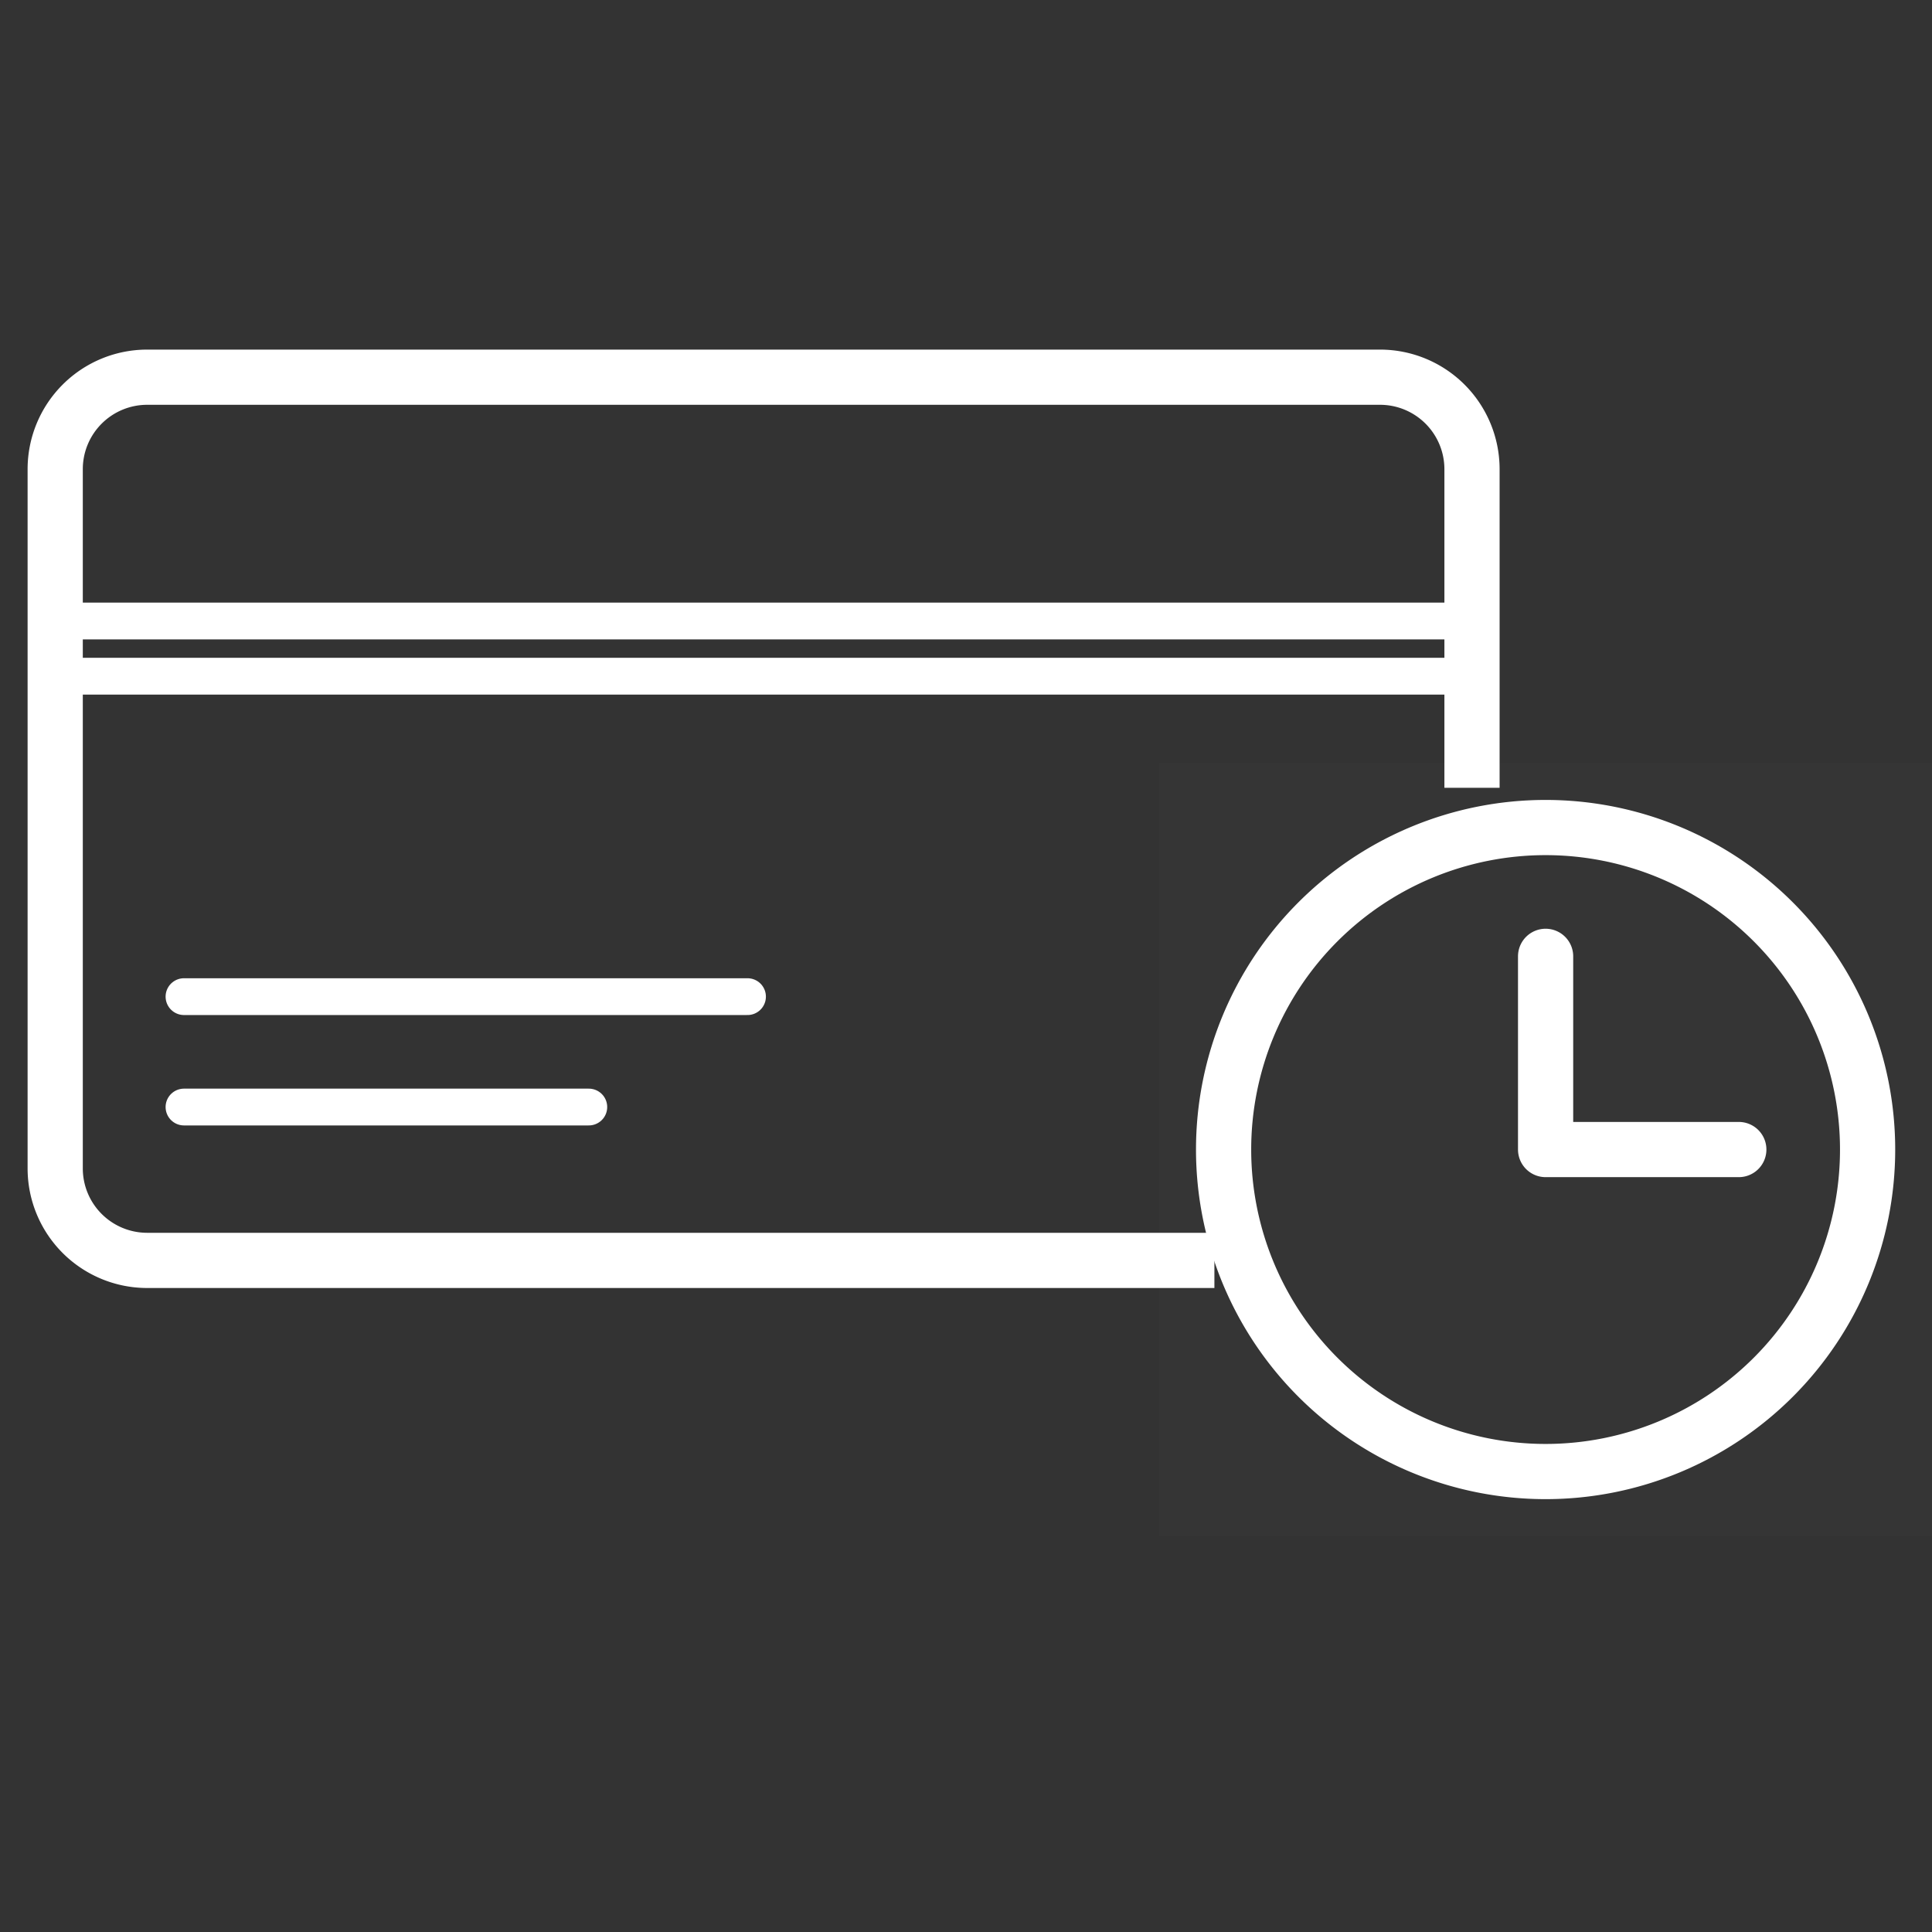
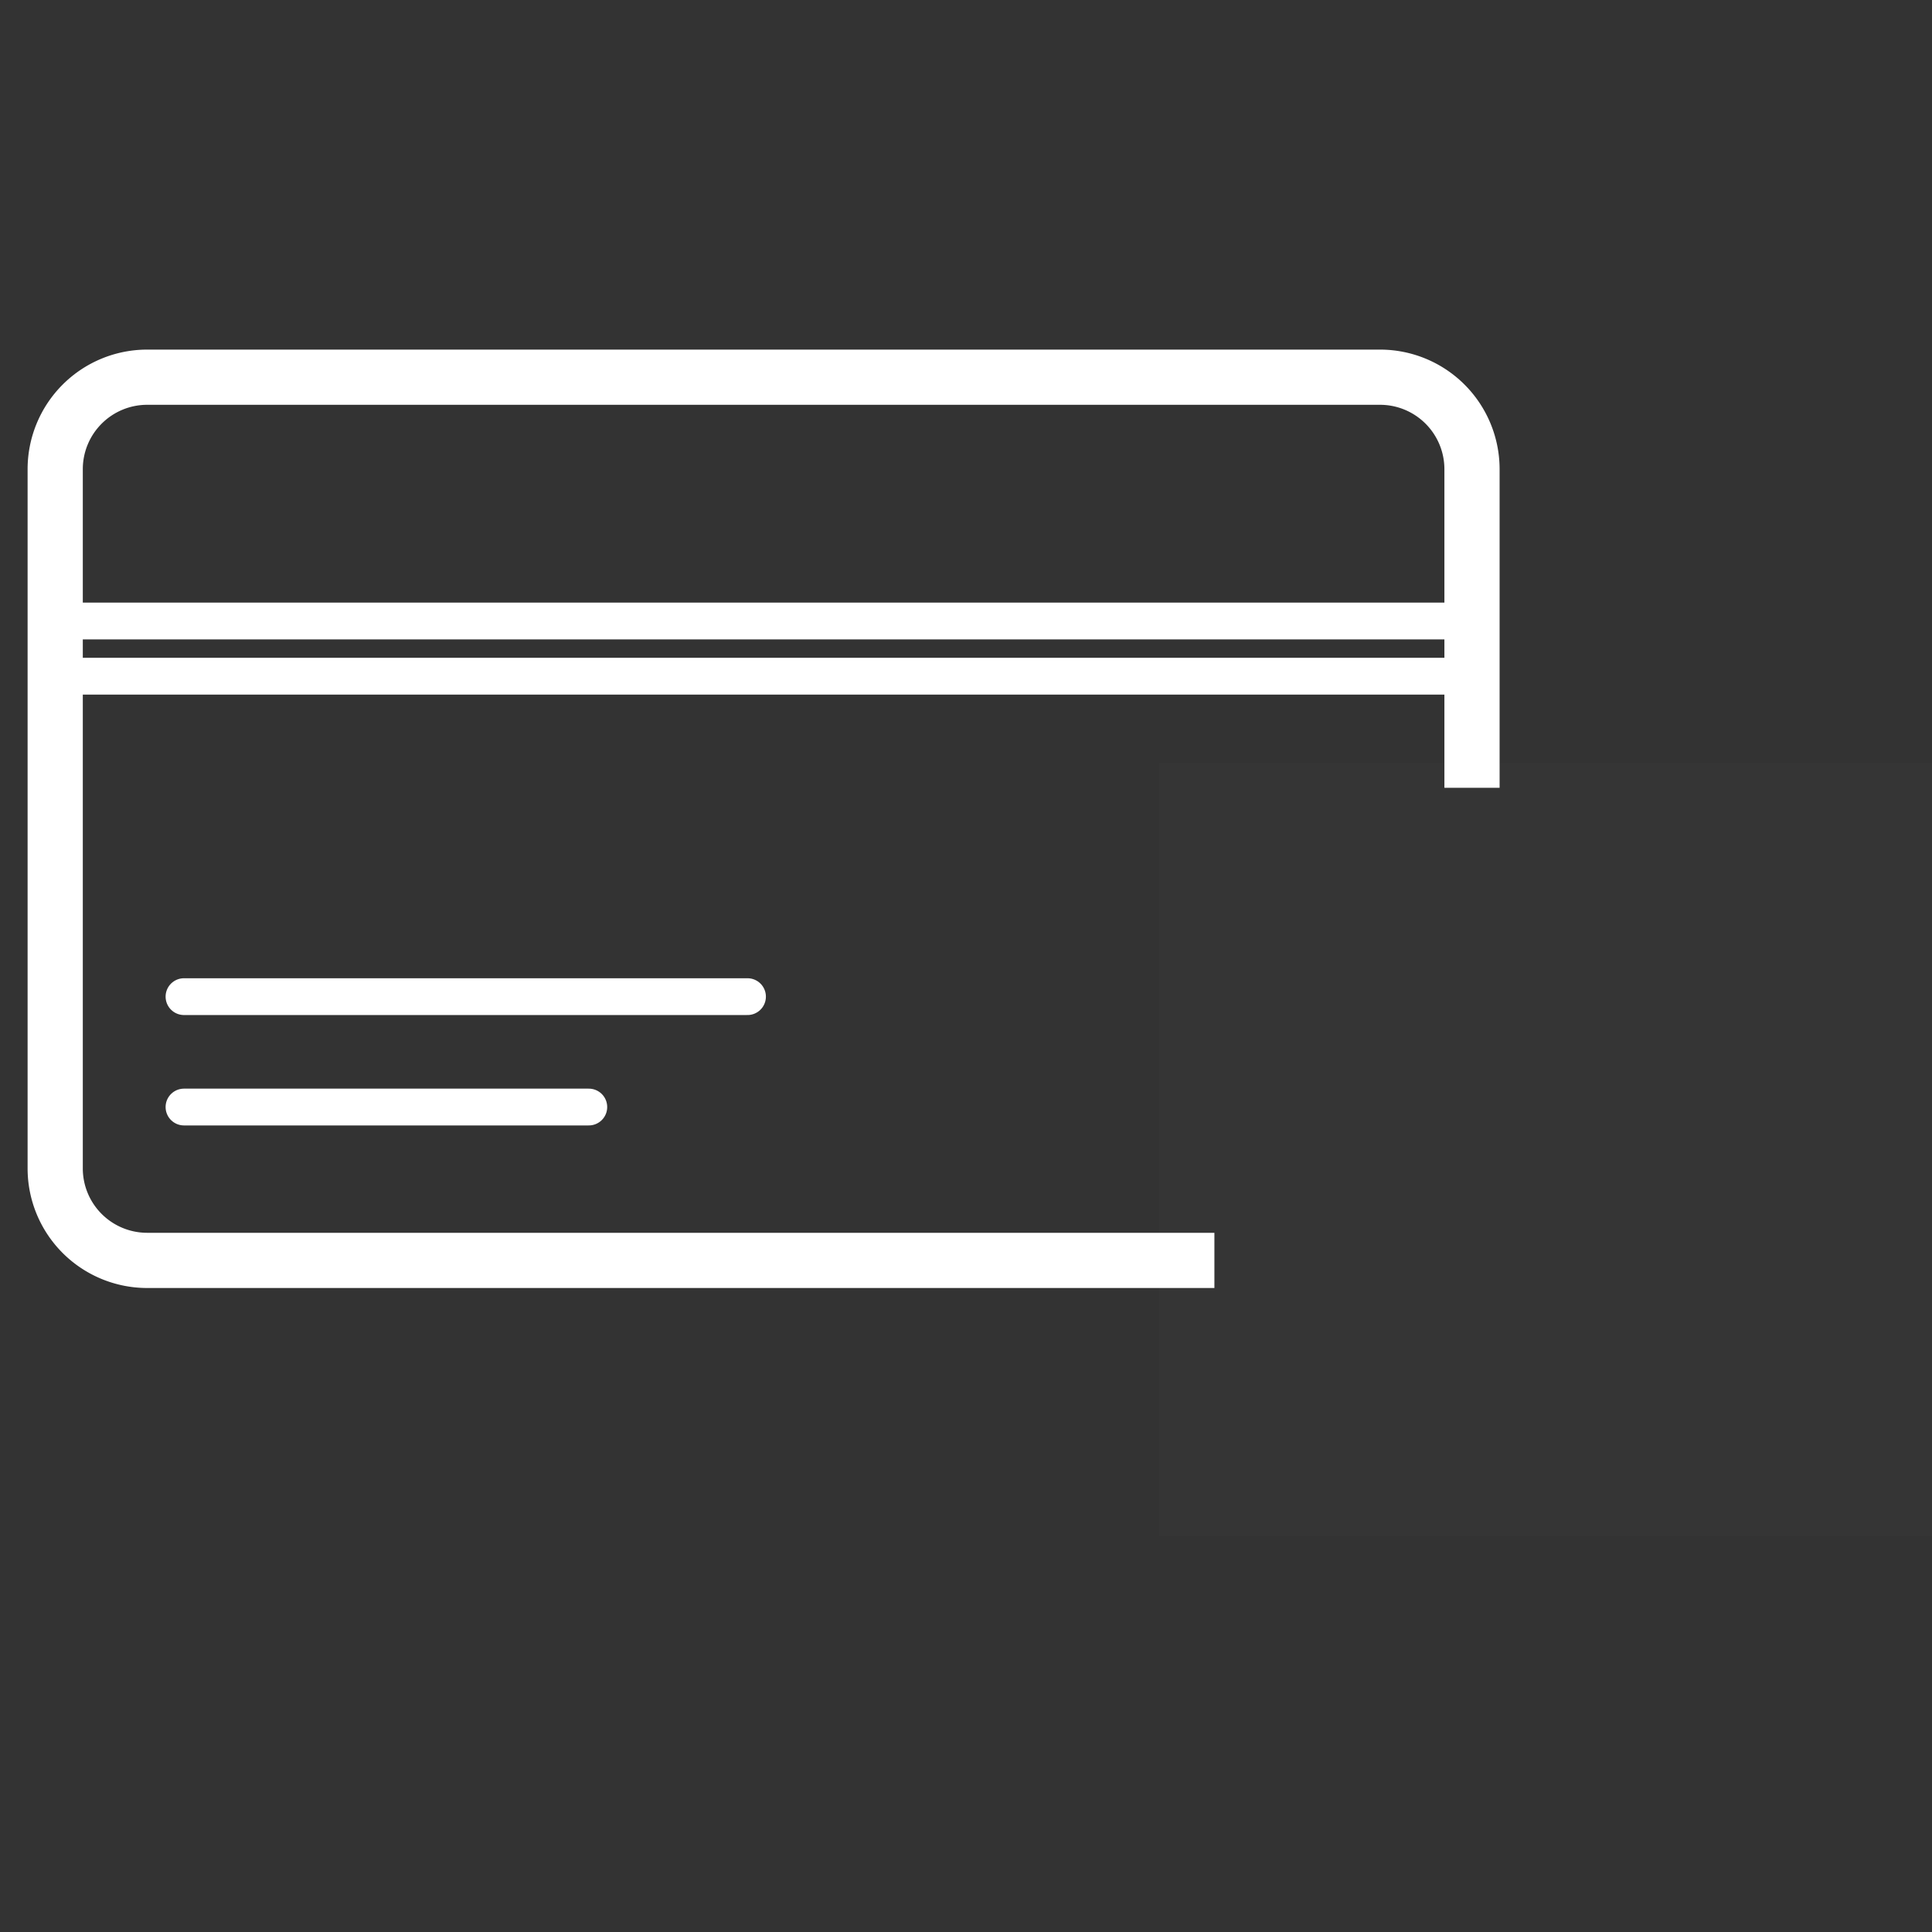
<svg xmlns="http://www.w3.org/2000/svg" width="21" height="21" viewBox="0 0 21 21" fill="none">
  <rect x="0" y="0" width="21" height="21" fill="#333333" stroke="none" />
  <g clip-path="url(#xj98gqhema)">
    <path fill="#fff" fill-opacity=".01" d="M12.6 8.295H21v8.4h-8.4z" />
-     <path d="M16.8 10.395v2.1h2.1m1.4 0a3.5 3.5 0 1 0-7 0 3.5 3.5 0 0 0 7 0z" stroke="#fff" stroke-width=".6" stroke-linecap="round" stroke-linejoin="round" />
    <path d="M13.2 13.7H1.6a1 1 0 0 1-1-1V5.1a1 1 0 0 1 1-1H15a1 1 0 0 1 1 1v3.463" stroke="#fff" stroke-width=".6" stroke-linejoin="round" />
    <path stroke="#fff" stroke-width=".4" d="M.65 6.75H16M.65 7.35H16" />
    <path stroke="#fff" stroke-width=".4" stroke-linecap="round" d="M2 10.833h6.125M2 12.033h4.4" />
  </g>
  <defs>
    <clipPath id="xj98gqhema">
      <path fill="#fff" d="M0 0h21v21H0z" />
    </clipPath>
  </defs>
</svg>